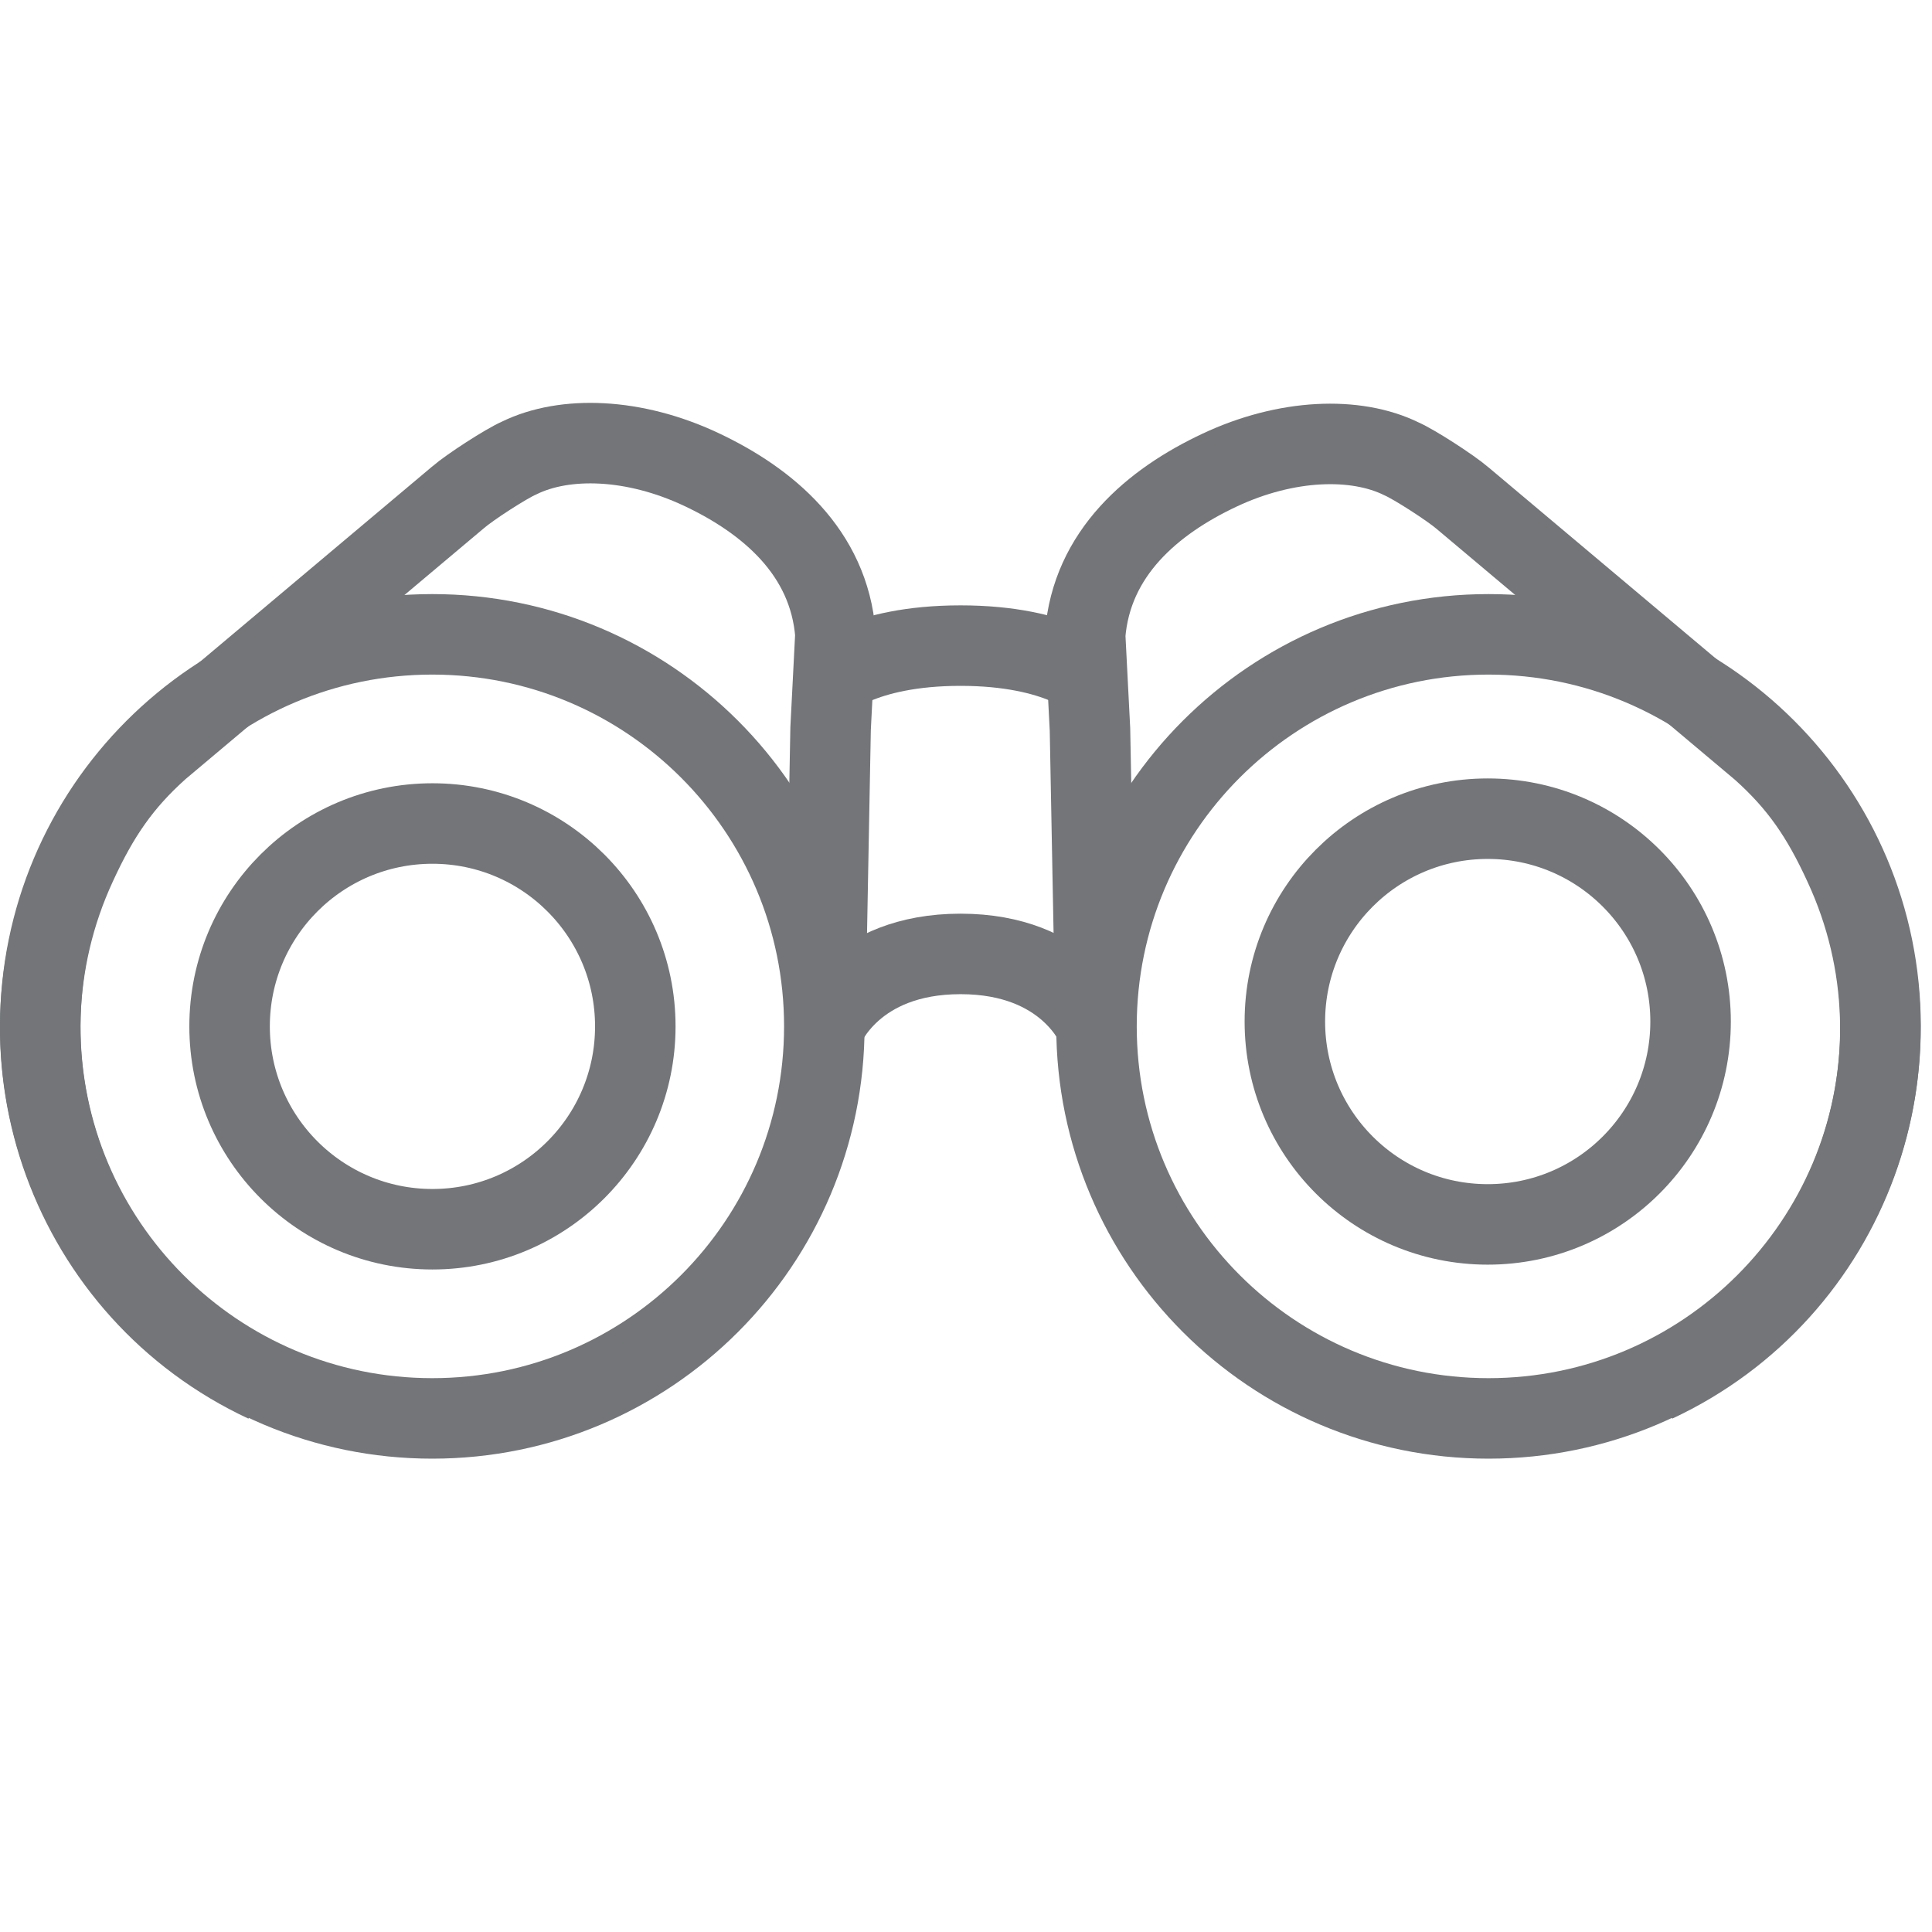
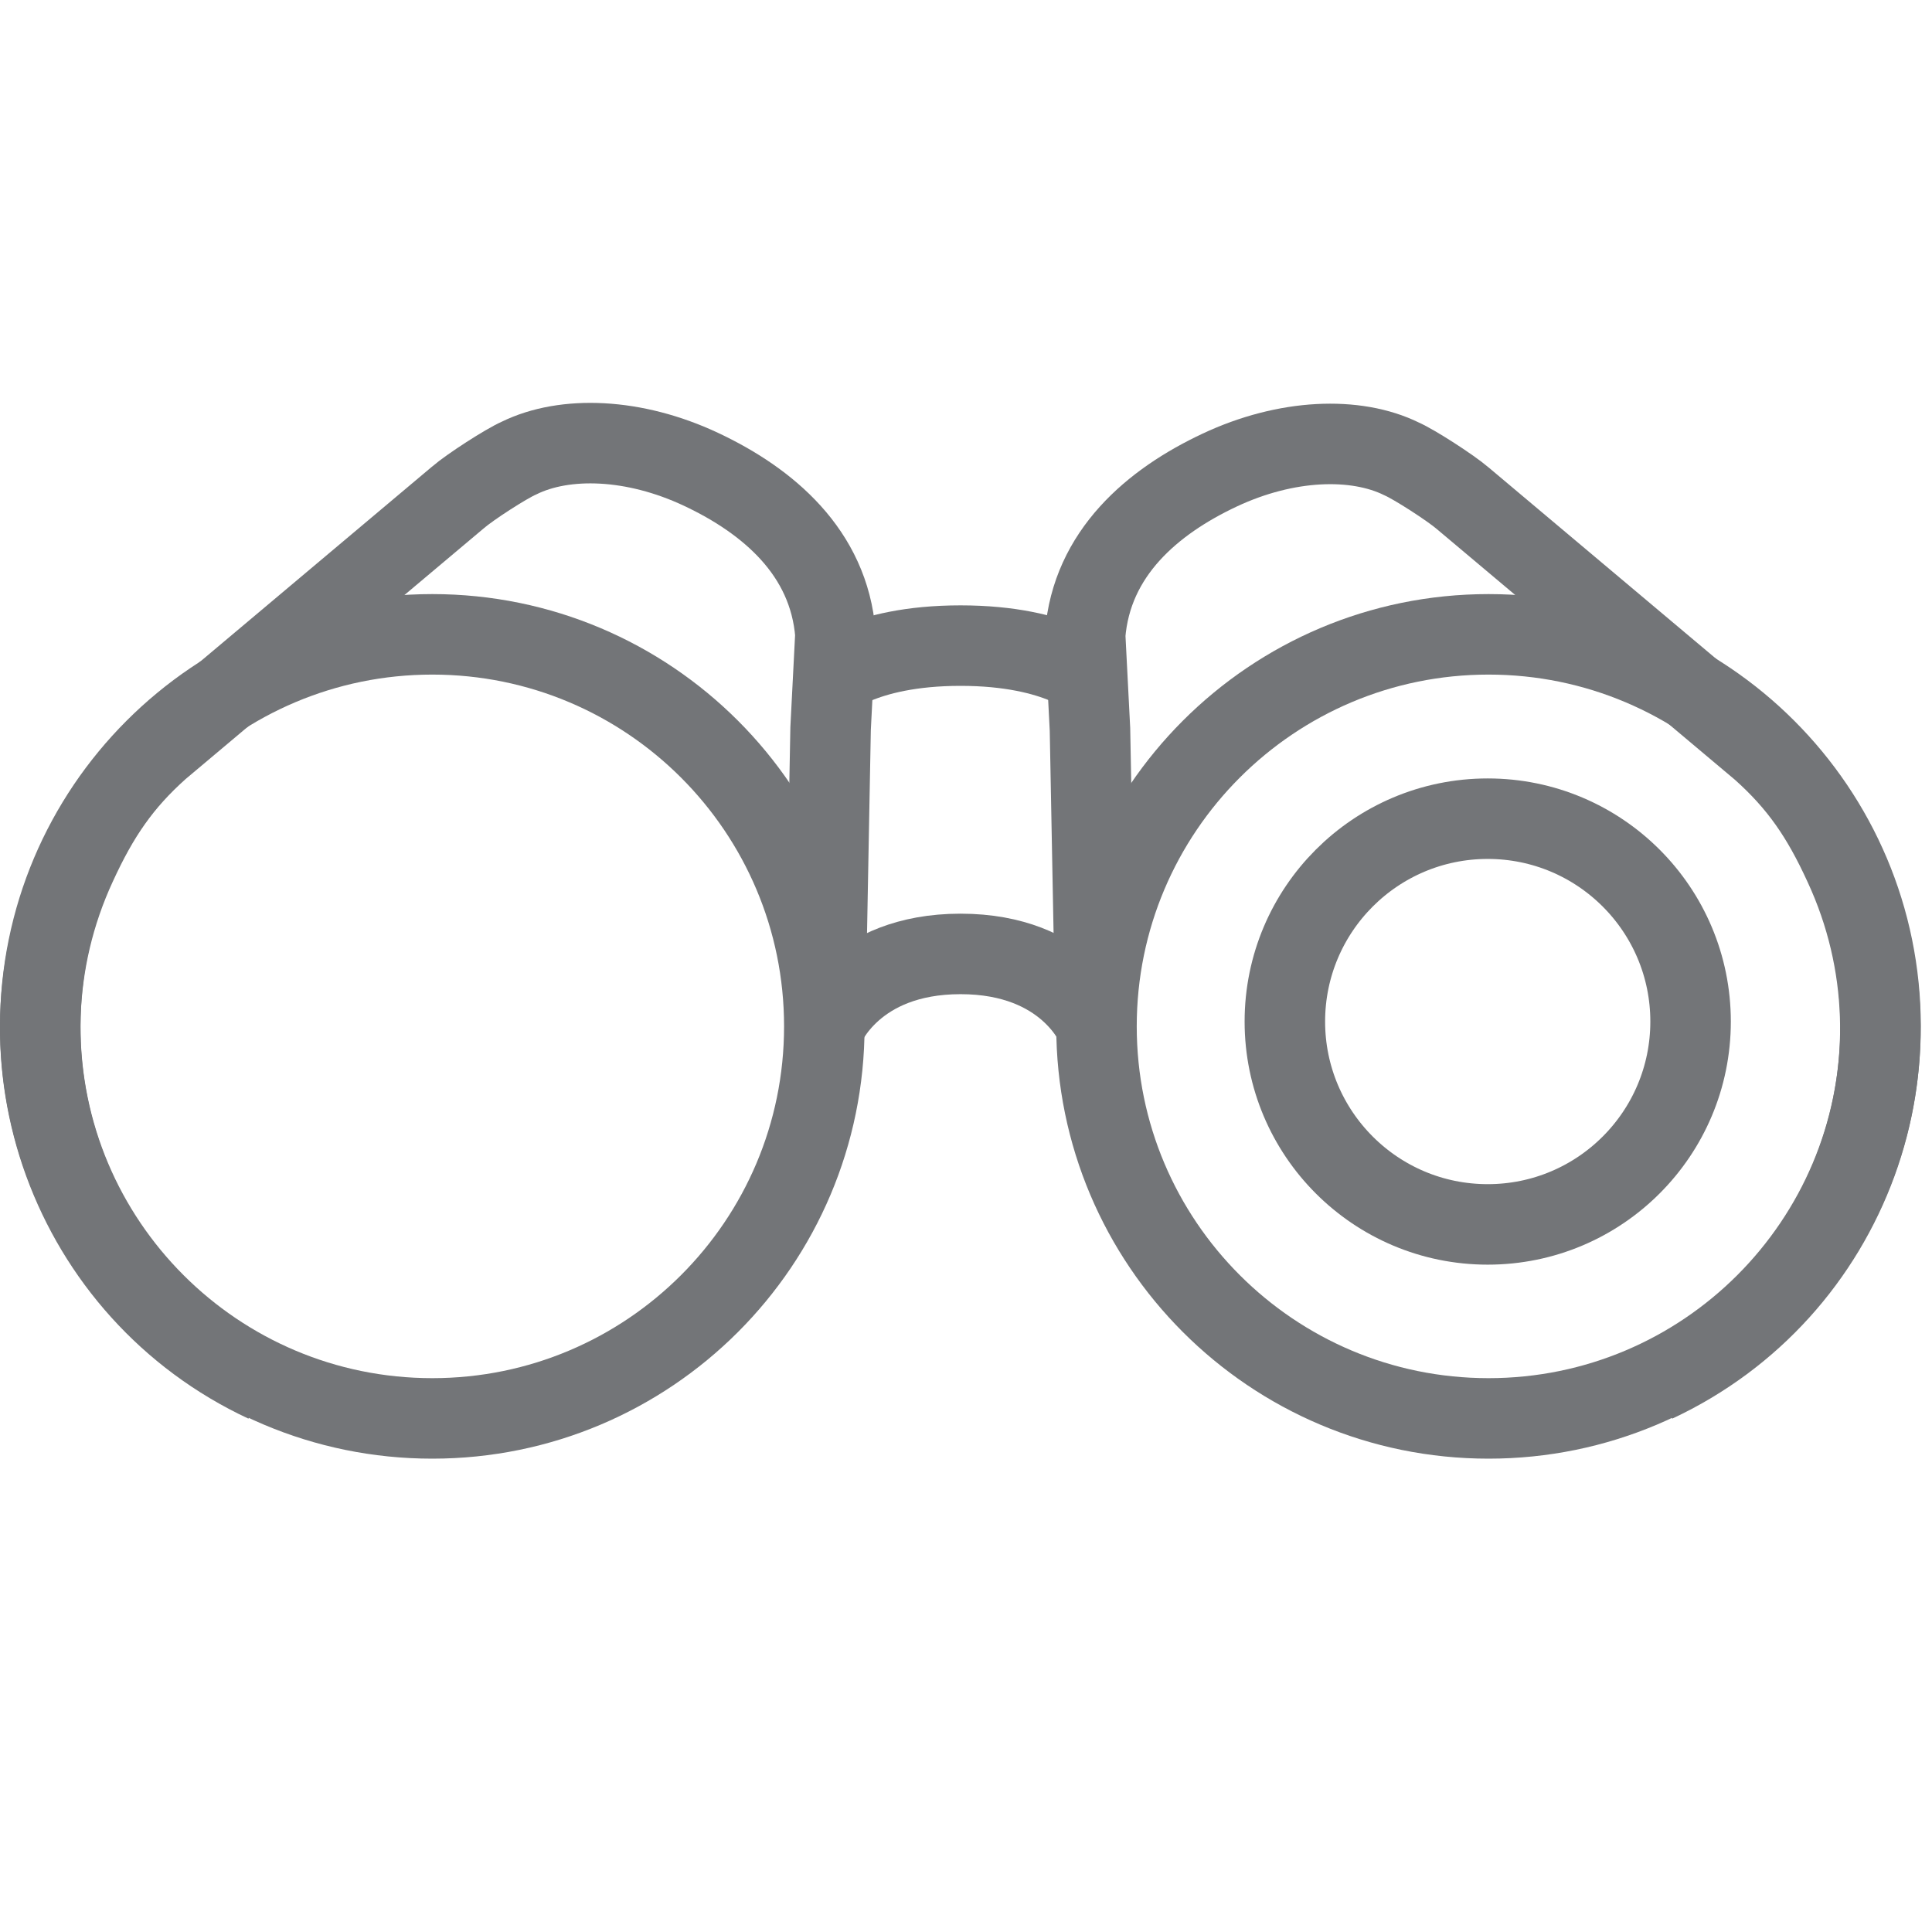
<svg xmlns="http://www.w3.org/2000/svg" width="24" height="24" viewBox="0 0 24 24" fill="none">
  <path d="M3.298 17.17C0.878 16.04 -0.172 13.16 0.948 10.74C1.228 10.13 1.508 9.72 1.978 9.3L5.688 6.18C5.838 6.05 6.288 5.76 6.448 5.69C7.018 5.41 7.878 5.44 8.708 5.83C9.538 6.22 10.298 6.86 10.378 7.88L10.318 9.05L10.248 12.79" stroke="#737578" stroke-miterlimit="10" />
  <path d="M5.37 17.62C8.06 17.62 10.24 15.44 10.24 12.75C10.24 10.06 8.06 7.88 5.37 7.88C2.68 7.88 0.5 10.06 0.5 12.75C0.5 15.44 2.68 17.62 5.37 17.62Z" stroke="#737578" stroke-miterlimit="10" />
  <path d="M20.561 17.17C22.98 16.04 24.03 13.17 22.91 10.75C22.631 10.14 22.351 9.73 21.881 9.31L18.171 6.19C18.02 6.06 17.57 5.77 17.41 5.7C16.84 5.42 15.98 5.45 15.15 5.84C14.32 6.23 13.56 6.87 13.48 7.89L13.54 9.06L13.611 12.8" stroke="#737578" stroke-miterlimit="10" />
  <path d="M18.491 17.62C21.181 17.62 23.361 15.44 23.361 12.75C23.361 10.06 21.181 7.88 18.491 7.88C15.802 7.88 13.621 10.06 13.621 12.75C13.621 15.44 15.802 17.62 18.491 17.62Z" stroke="#737578" stroke-miterlimit="10" />
  <path d="M10.242 12.75C10.242 12.75 10.602 11.85 11.932 11.85C13.262 11.85 13.622 12.75 13.622 12.75" stroke="#737578" stroke-miterlimit="10" />
  <path d="M10.242 8.47C10.242 8.47 10.692 8.02 11.932 8.02C13.172 8.02 13.622 8.47 13.622 8.47" stroke="#737578" stroke-miterlimit="10" />
-   <path d="M5.372 15.27C6.763 15.27 7.892 14.142 7.892 12.75C7.892 11.358 6.763 10.23 5.372 10.23C3.98 10.23 2.852 11.358 2.852 12.75C2.852 14.142 3.98 15.27 5.372 15.27Z" stroke="#737578" stroke-miterlimit="10" />
  <path d="M18.481 15.21C19.873 15.21 21.001 14.082 21.001 12.69C21.001 11.298 19.873 10.17 18.481 10.17C17.089 10.17 15.961 11.298 15.961 12.69C15.961 14.082 17.089 15.21 18.481 15.21Z" stroke="#737578" stroke-miterlimit="10" />
</svg>